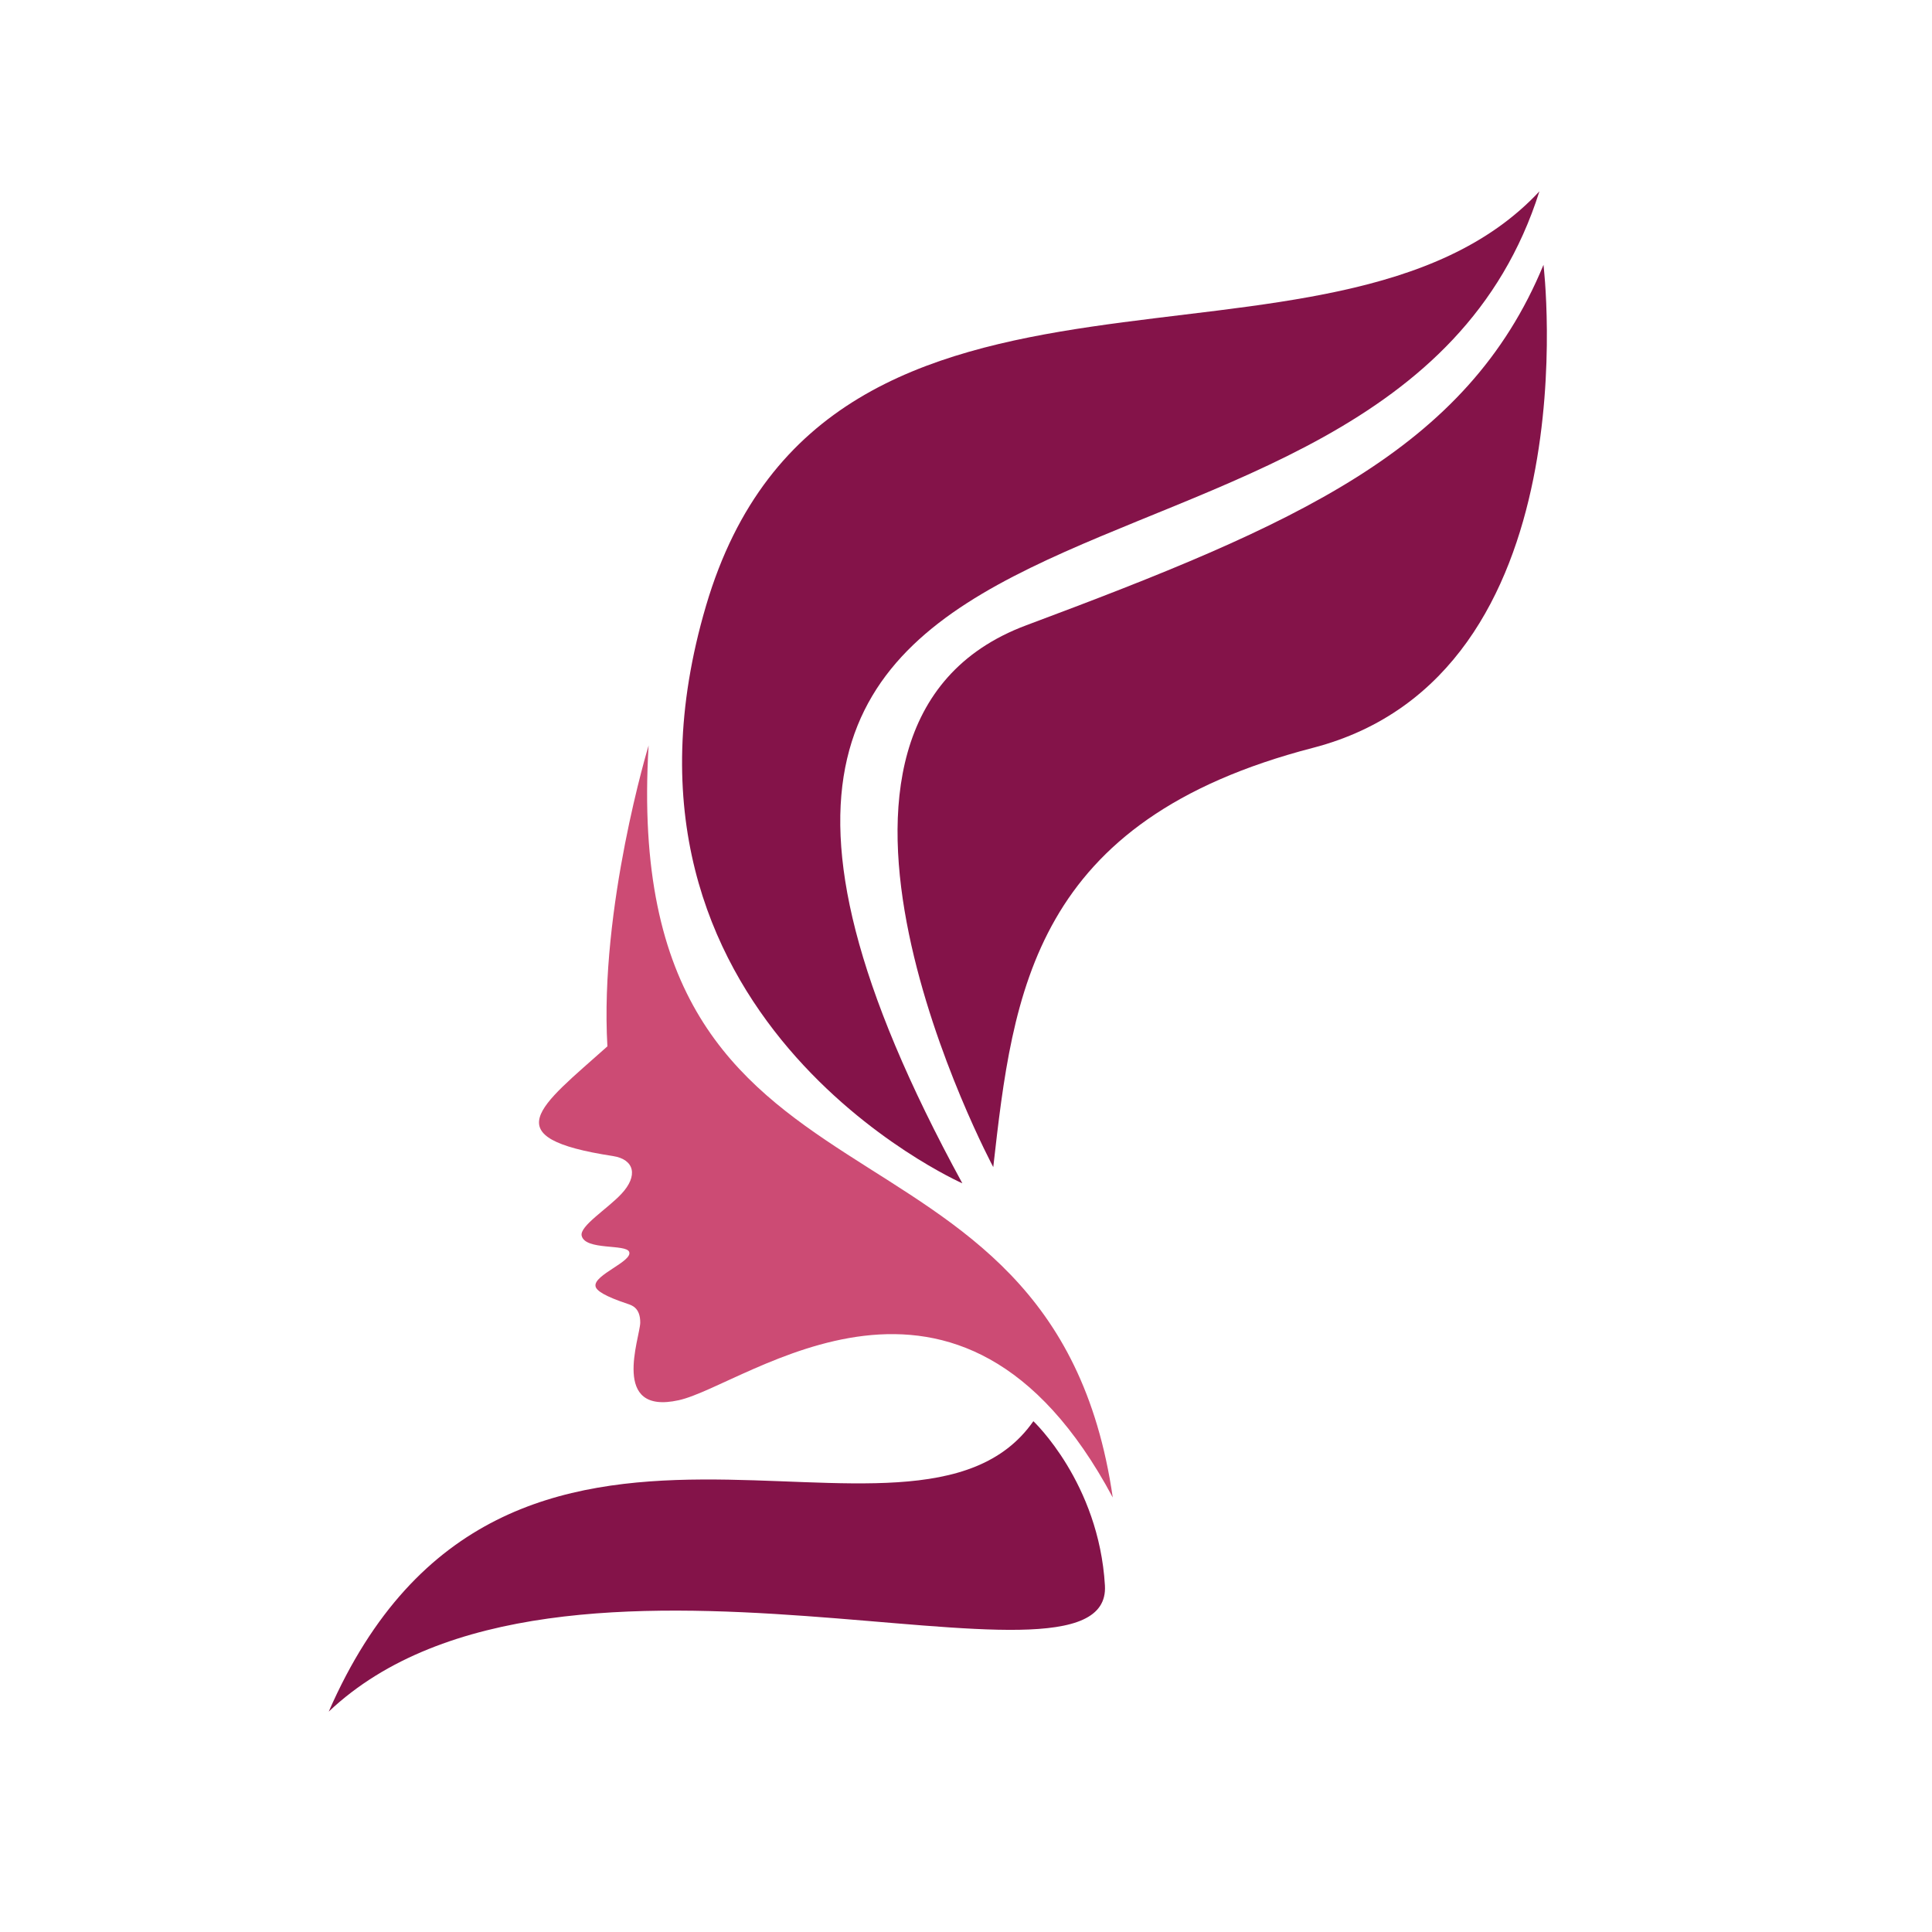
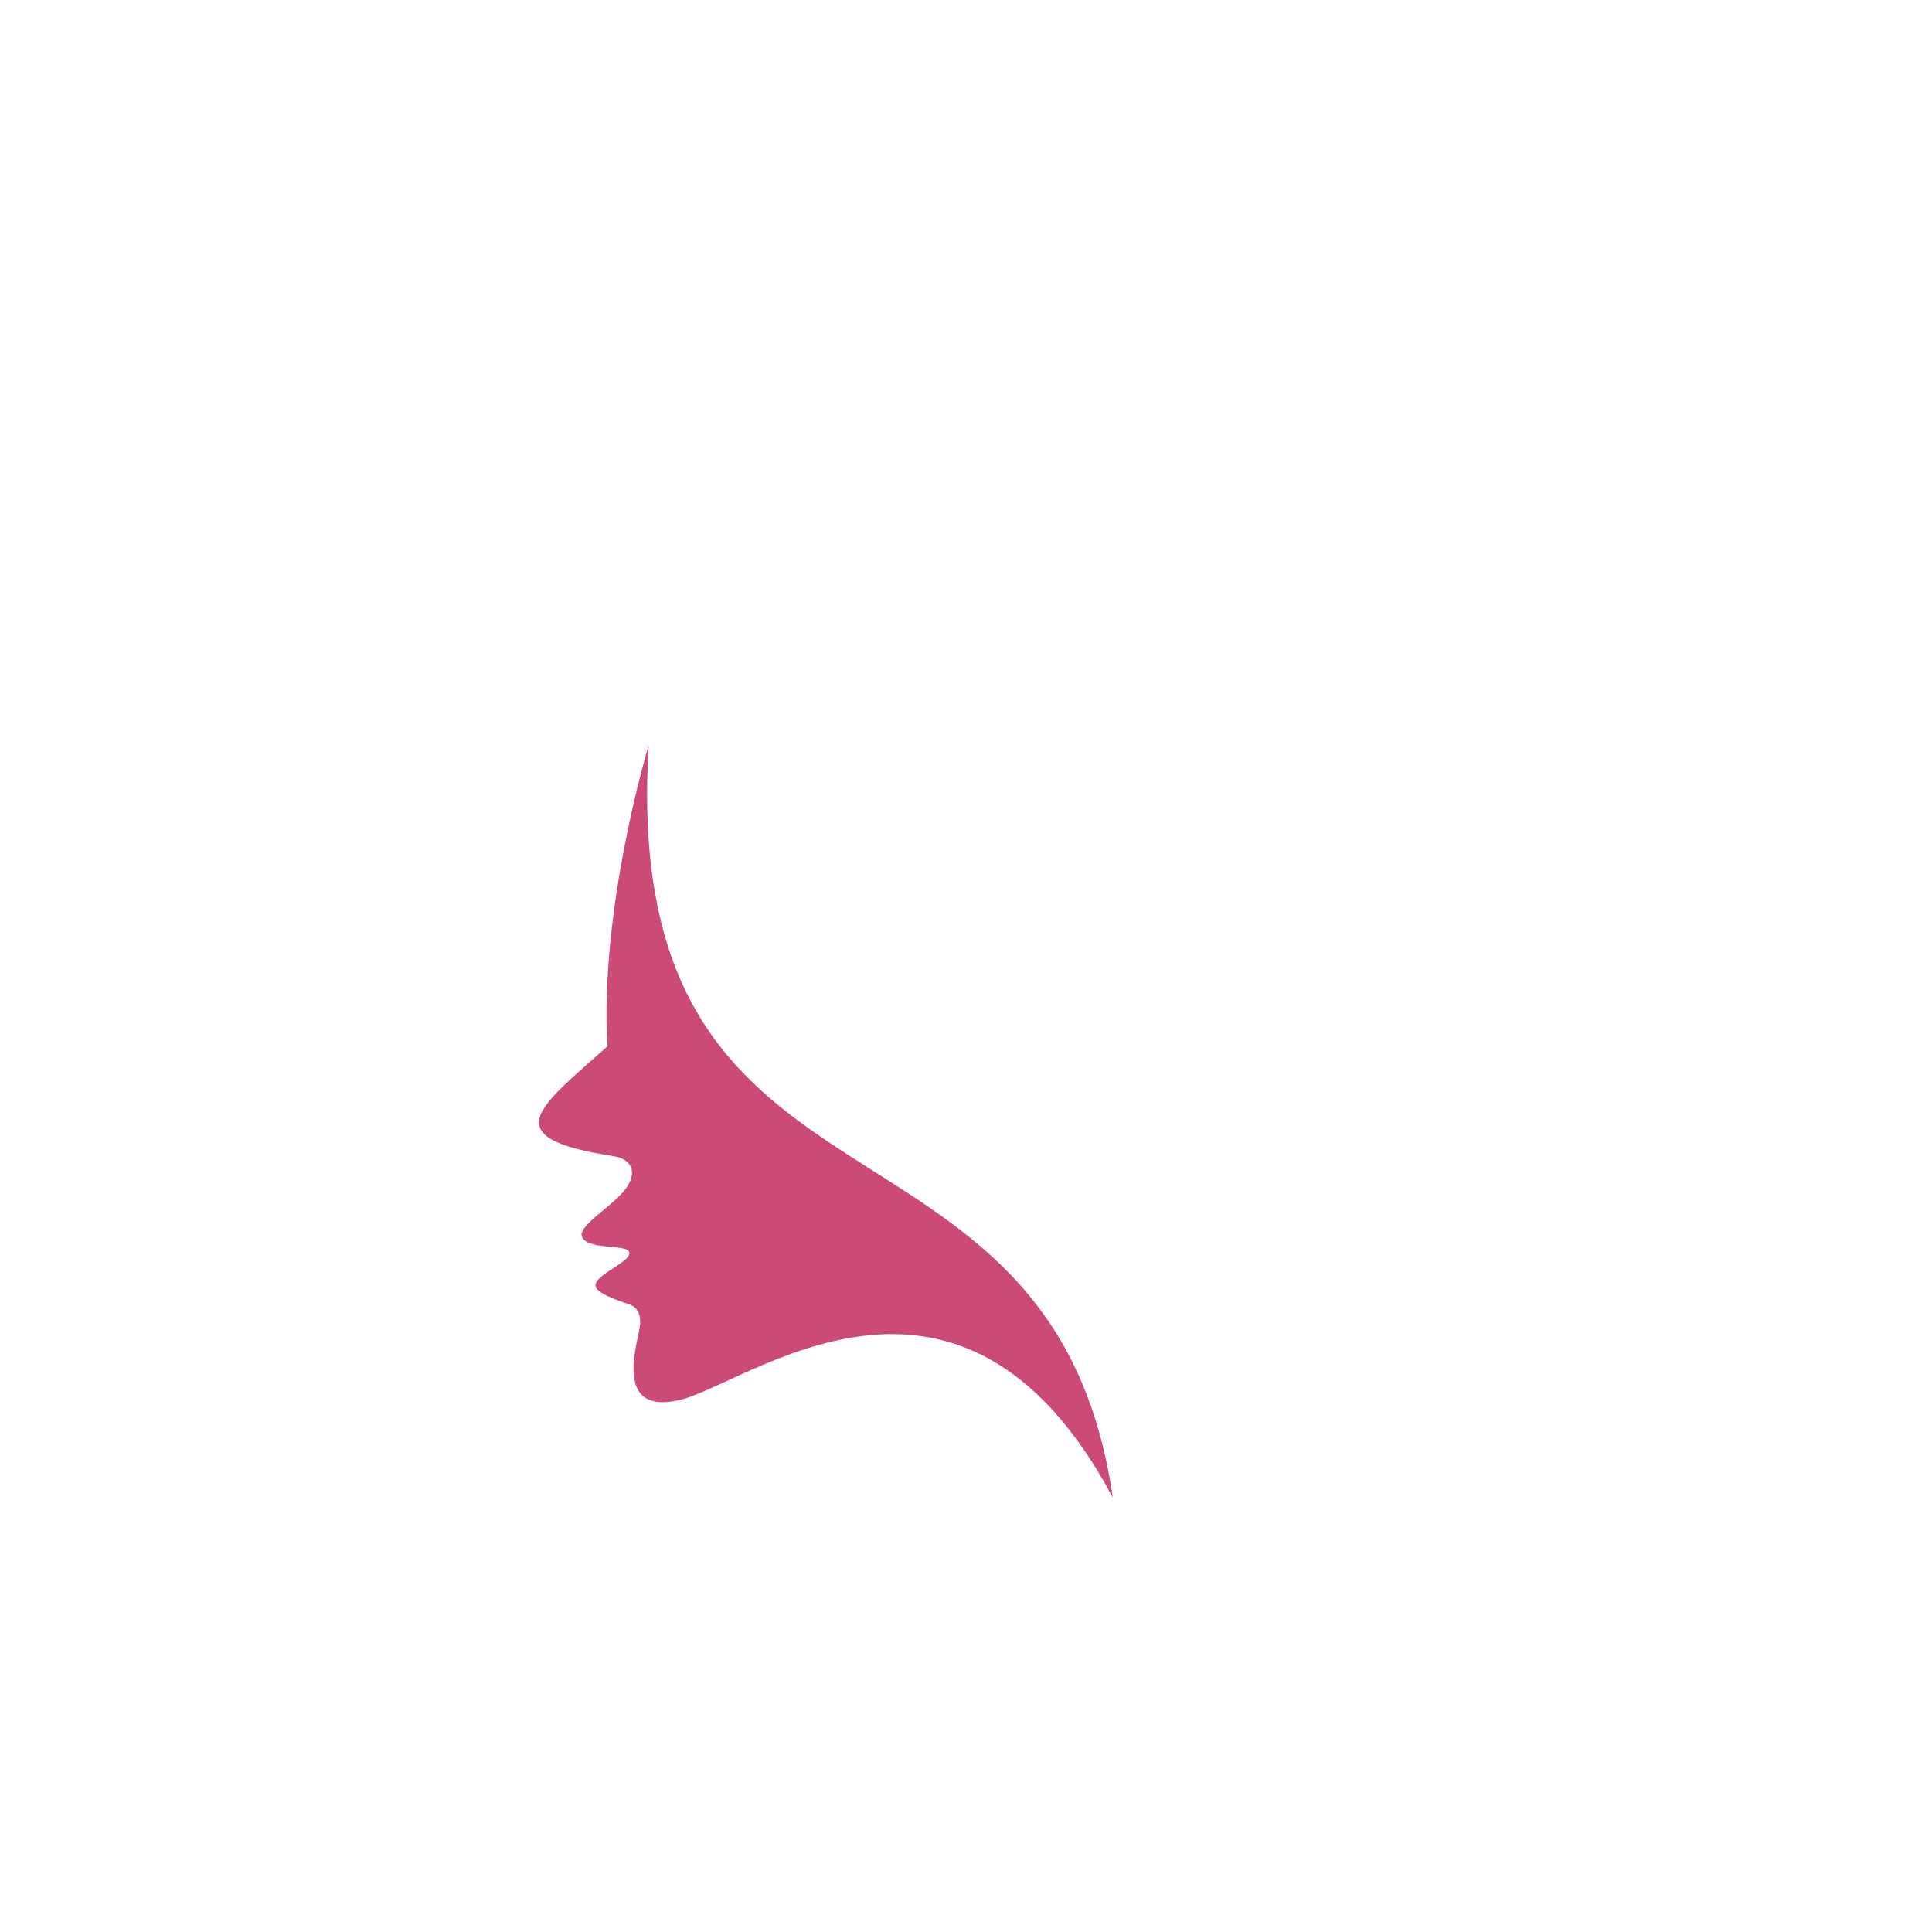
<svg xmlns="http://www.w3.org/2000/svg" version="1.0" preserveAspectRatio="xMidYMid meet" height="72" viewBox="0 0 54 54" zoomAndPan="magnify" width="72">
  <defs>
    <clipPath id="dcfbcaf506">
      <path clip-rule="nonzero" d="M 9.188 39 L 31 39 L 31 48 L 9.188 48 Z M 9.188 39" />
    </clipPath>
    <clipPath id="3fe4f89b9b">
-       <path clip-rule="nonzero" d="M 19 5.301 L 44 5.301 L 44 34 L 19 34 Z M 19 5.301" />
-     </clipPath>
+       </clipPath>
  </defs>
  <path fill-rule="evenodd" fill-opacity="1" d="M 18.129 20.836 C 18.129 20.836 16.754 25.359 16.977 29.246 C 15.07 30.949 13.793 31.801 17.133 32.312 C 17.734 32.406 17.844 32.863 17.367 33.371 C 16.977 33.789 16.195 34.27 16.258 34.539 C 16.355 34.957 17.504 34.762 17.586 34.992 C 17.684 35.258 16.59 35.633 16.645 35.949 C 16.664 36.074 16.902 36.23 17.547 36.445 C 17.645 36.48 17.898 36.543 17.895 36.969 C 17.887 37.395 17.055 39.559 18.969 39.137 C 20.883 38.715 26.824 33.852 31.102 41.855 C 29.41 30.164 17.285 34.949 18.129 20.836 Z M 18.129 20.836" fill="#cc4b74" />
  <g clip-path="url(#dcfbcaf506)">
-     <path fill-rule="evenodd" fill-opacity="1" d="M 28.883 39.723 C 28.883 39.723 30.715 41.441 30.883 44.316 C 31.094 47.969 15.617 41.762 9.188 47.84 C 14.113 36.566 25.535 44.52 28.883 39.723 Z M 28.883 39.723" fill="#841349" />
-   </g>
+     </g>
  <g clip-path="url(#3fe4f89b9b)">
-     <path fill-rule="evenodd" fill-opacity="1" d="M 26.898 33.074 C 26.898 33.074 16.348 28.422 19.734 16.93 C 23.121 5.434 37.309 11.488 43.027 5.348 C 38.773 18.797 14.707 10.727 26.898 33.074 Z M 26.898 33.074" fill="#841349" />
-   </g>
-   <path fill-rule="evenodd" fill-opacity="1" d="M 27.762 32.621 C 27.762 32.621 21.168 20.281 28.684 17.477 C 36.199 14.668 41.004 12.59 43.141 7.402 C 43.141 7.402 44.527 18.871 36.699 20.902 C 28.871 22.93 28.316 27.719 27.762 32.621 Z M 27.762 32.621" fill="#841349" />
+     </g>
</svg>